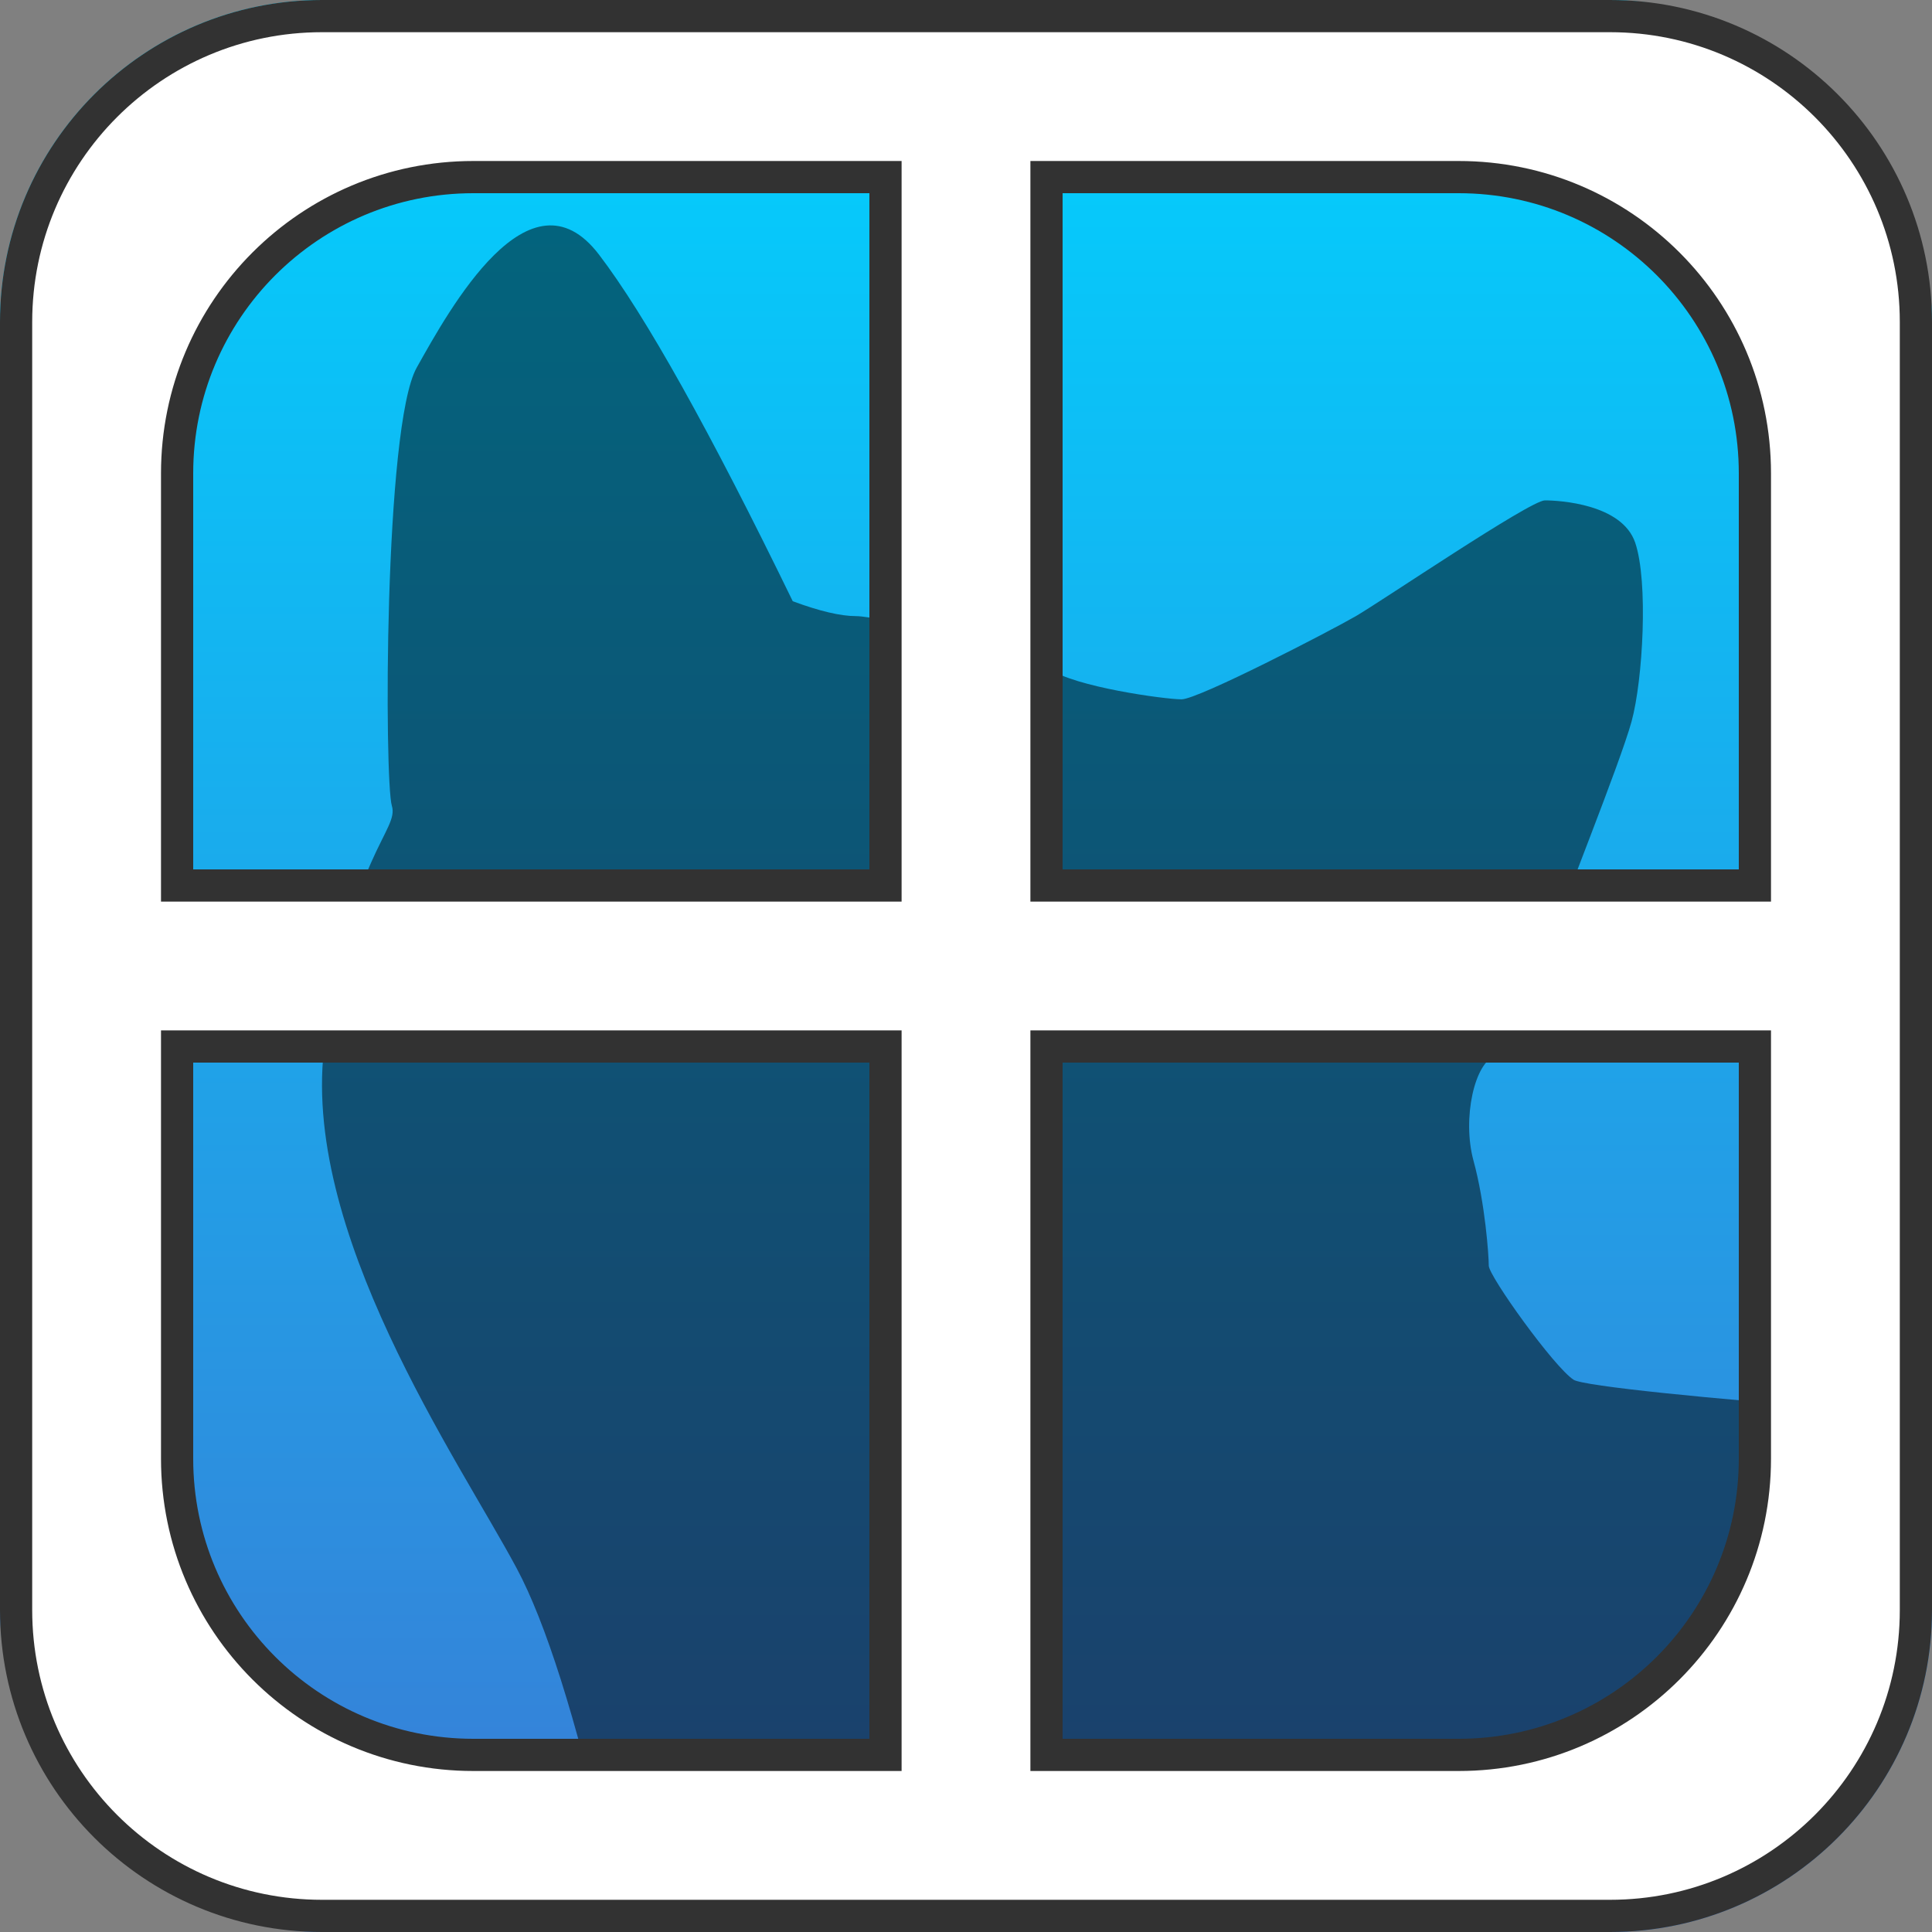
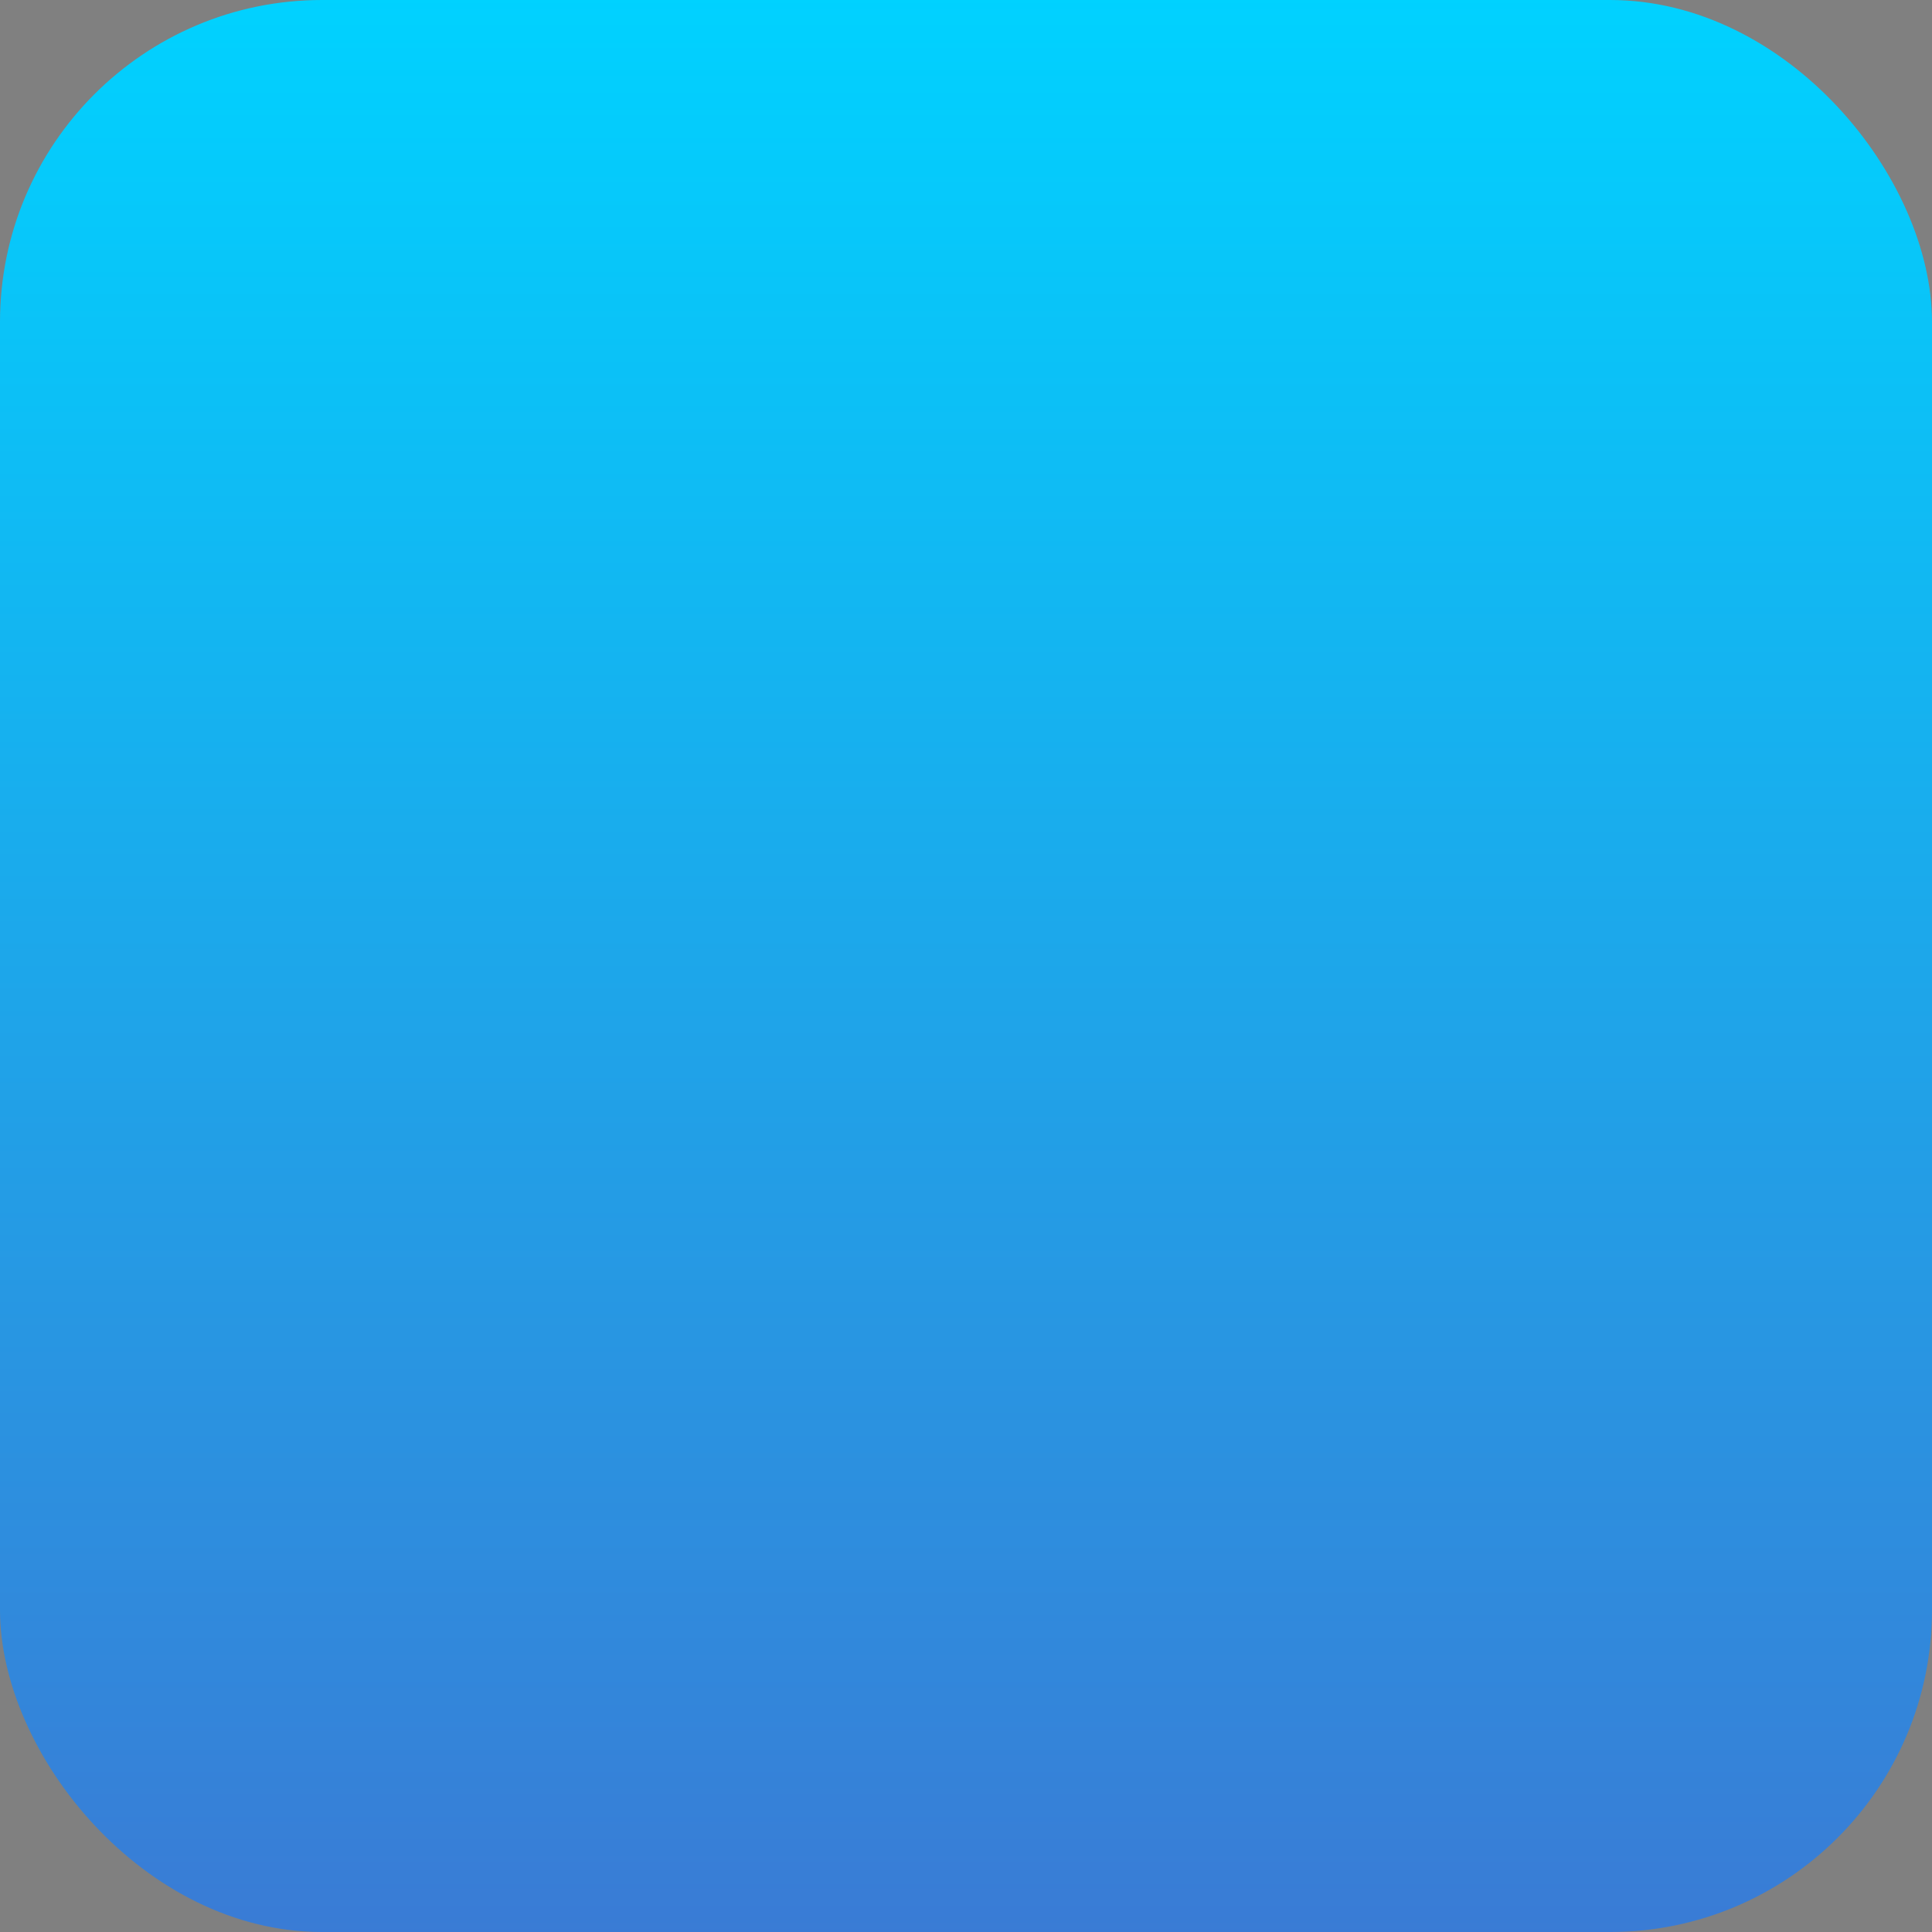
<svg xmlns="http://www.w3.org/2000/svg" width="300px" height="300px" viewBox="0 0 300 300" version="1.1">
  <rect x="0" y="0" width="300" height="300" fill="#808080" stroke="none" />
  <title>favicon</title>
  <desc>Created with Sketch.</desc>
  <defs>
    <linearGradient x1="50%" y1="0%" x2="50%" y2="100%" id="linearGradient-1">
      <stop stop-color="#00D2FF" offset="0%" />
      <stop stop-color="#3A7BD5" offset="100%" />
    </linearGradient>
  </defs>
  <g id="favicon" stroke="none" stroke-width="1" fill="none" fill-rule="evenodd">
    <rect id="Rectangle" fill="url(#linearGradient-1)" x="0" y="0" width="300" height="300" rx="50" />
-     <path d="M123.099,93.36 C127.251,94.901 130.531,95.672 132.939,95.672 C136.55,95.672 159.116,101.047 162.947,103.85 C166.778,106.653 180.892,108.592 183.471,108.592 C186.05,108.592 206.556,97.984 210.541,95.672 C214.525,93.36 237.598,77.7 239.882,77.7 C242.166,77.7 251.864,78.263 253.911,84.262 C255.958,90.261 255.122,105.539 253.353,112.018 C251.583,118.497 242.268,141.522 241.374,144.709 C240.48,147.896 235.468,163.012 232.236,163.946 C229.005,164.881 227.004,173.639 228.808,180.245 C230.612,186.852 231.176,194.935 231.176,196.537 C231.176,198.138 241.328,212.32 244.359,214.254 C245.894,215.234 265.814,217.23 287.227,218.842 C287.227,264.089 278.624,273.289 268.29,282.396 C257.956,291.502 173.974,287.581 94.198,287.581 C89.37,266.603 84.722,251.931 80.253,243.567 C71.277,226.765 46.293,190.915 50.466,161.674 C54.639,132.433 62.013,128.942 60.849,125.132 C59.686,121.323 59.594,66.197 64.705,57.087 C69.816,47.977 82.231,25.414 93.006,39.529 C100.189,48.939 110.22,66.883 123.099,93.36 Z" id="Combined-Shape" fill-opacity="0.5" fill="#000000" />
-     <path d="M297.5,50 L297.5,250 C297.5,263.117 292.183,274.992 283.588,283.588 C274.992,292.183 263.117,297.5 250,297.5 L50,297.5 C36.883,297.5 25.008,292.183 16.412,283.588 C7.817,274.992 2.5,263.117 2.5,250 L2.5,50 C2.5,36.883 7.817,25.008 16.412,16.412 C25.008,7.817 36.883,2.5 50,2.5 L250,2.5 C263.117,2.5 274.992,7.817 283.588,16.412 C292.183,25.008 297.5,36.883 297.5,50 Z M272.5,162.5 L162.5,162.5 L162.5,272.5 L226.5,272.5 C239.203,272.5 250.703,267.351 259.027,259.027 C267.351,250.703 272.5,239.203 272.5,226.5 L272.5,162.5 Z M137.5,27.5 L73.5,27.5 C60.797,27.5 49.297,32.649 40.973,40.973 C32.649,49.297 27.5,60.797 27.5,73.5 L27.5,137.5 L137.5,137.5 L137.5,27.5 Z M137.5,162.5 L27.5,162.5 L27.5,226.5 C27.5,239.203 32.649,250.703 40.973,259.027 C49.297,267.351 60.797,272.5 73.5,272.5 L137.5,272.5 L137.5,162.5 Z M272.5,73.5 C272.5,60.797 267.351,49.297 259.027,40.973 C250.703,32.649 239.203,27.5 226.5,27.5 L162.5,27.5 L162.5,137.5 L272.5,137.5 L272.5,73.5 Z" id="Combined-Shape" stroke="#323232" stroke-width="5" fill="#FFFFFF" />
  </g>
</svg>